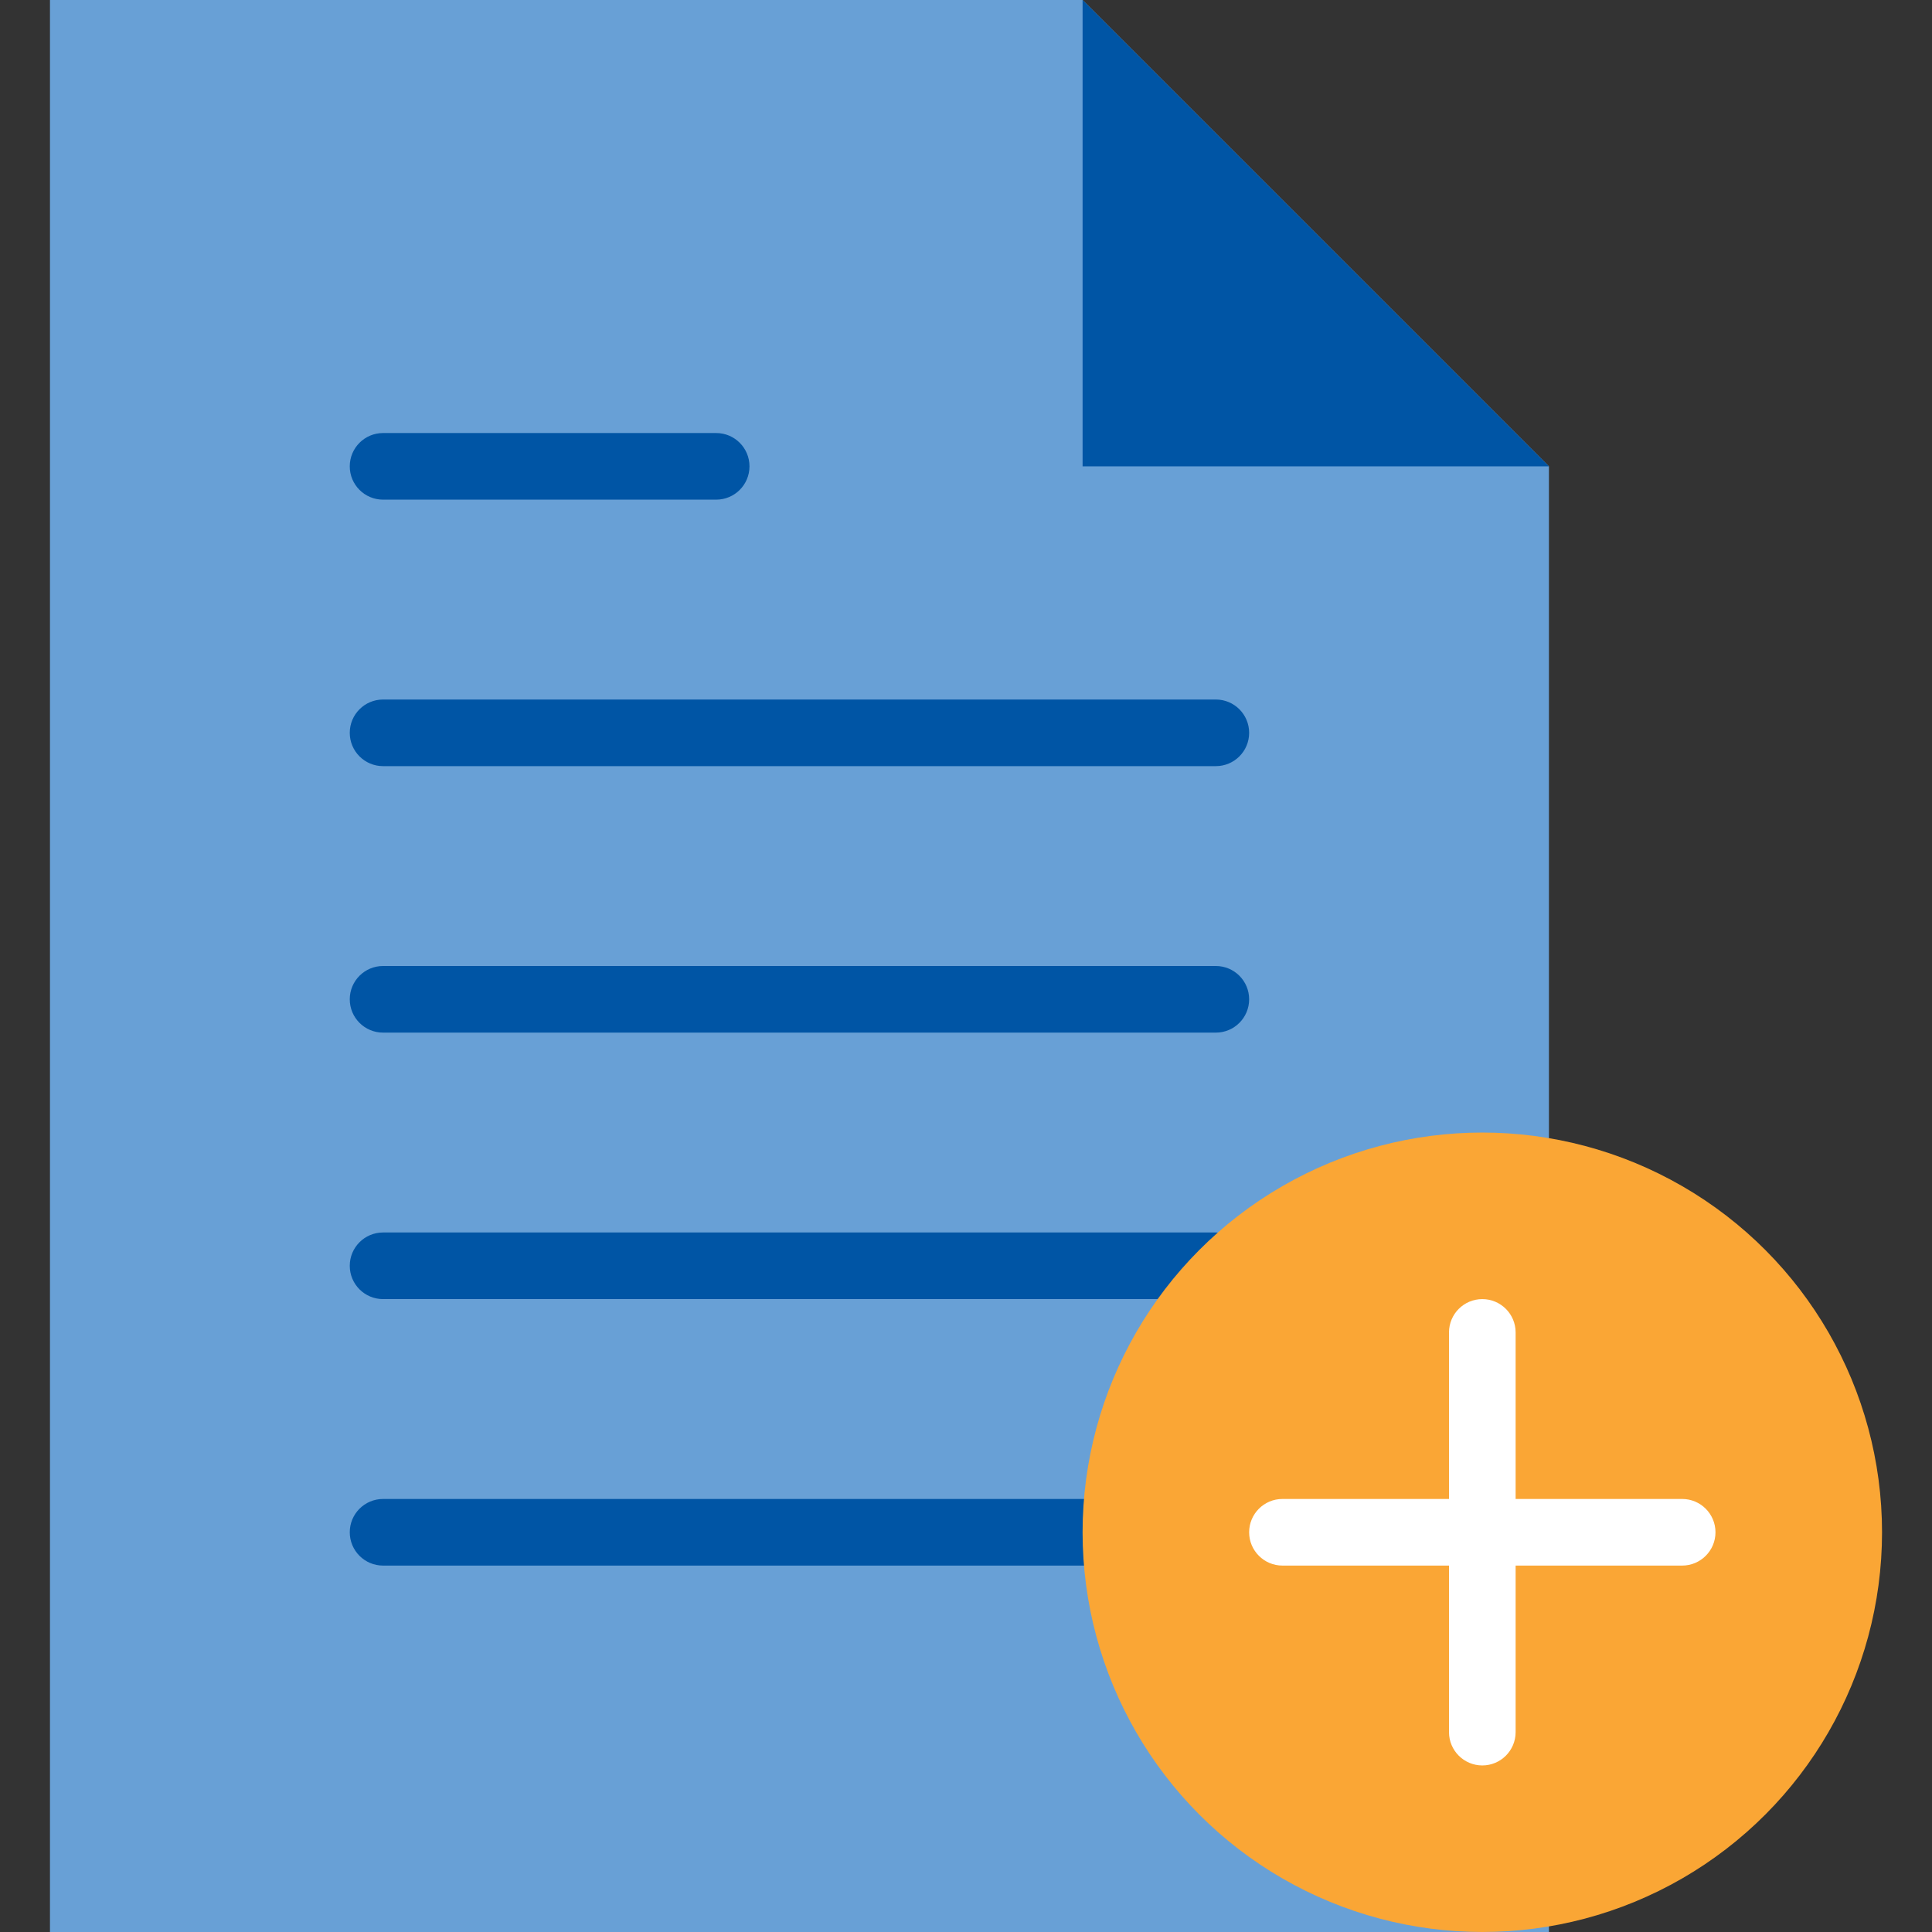
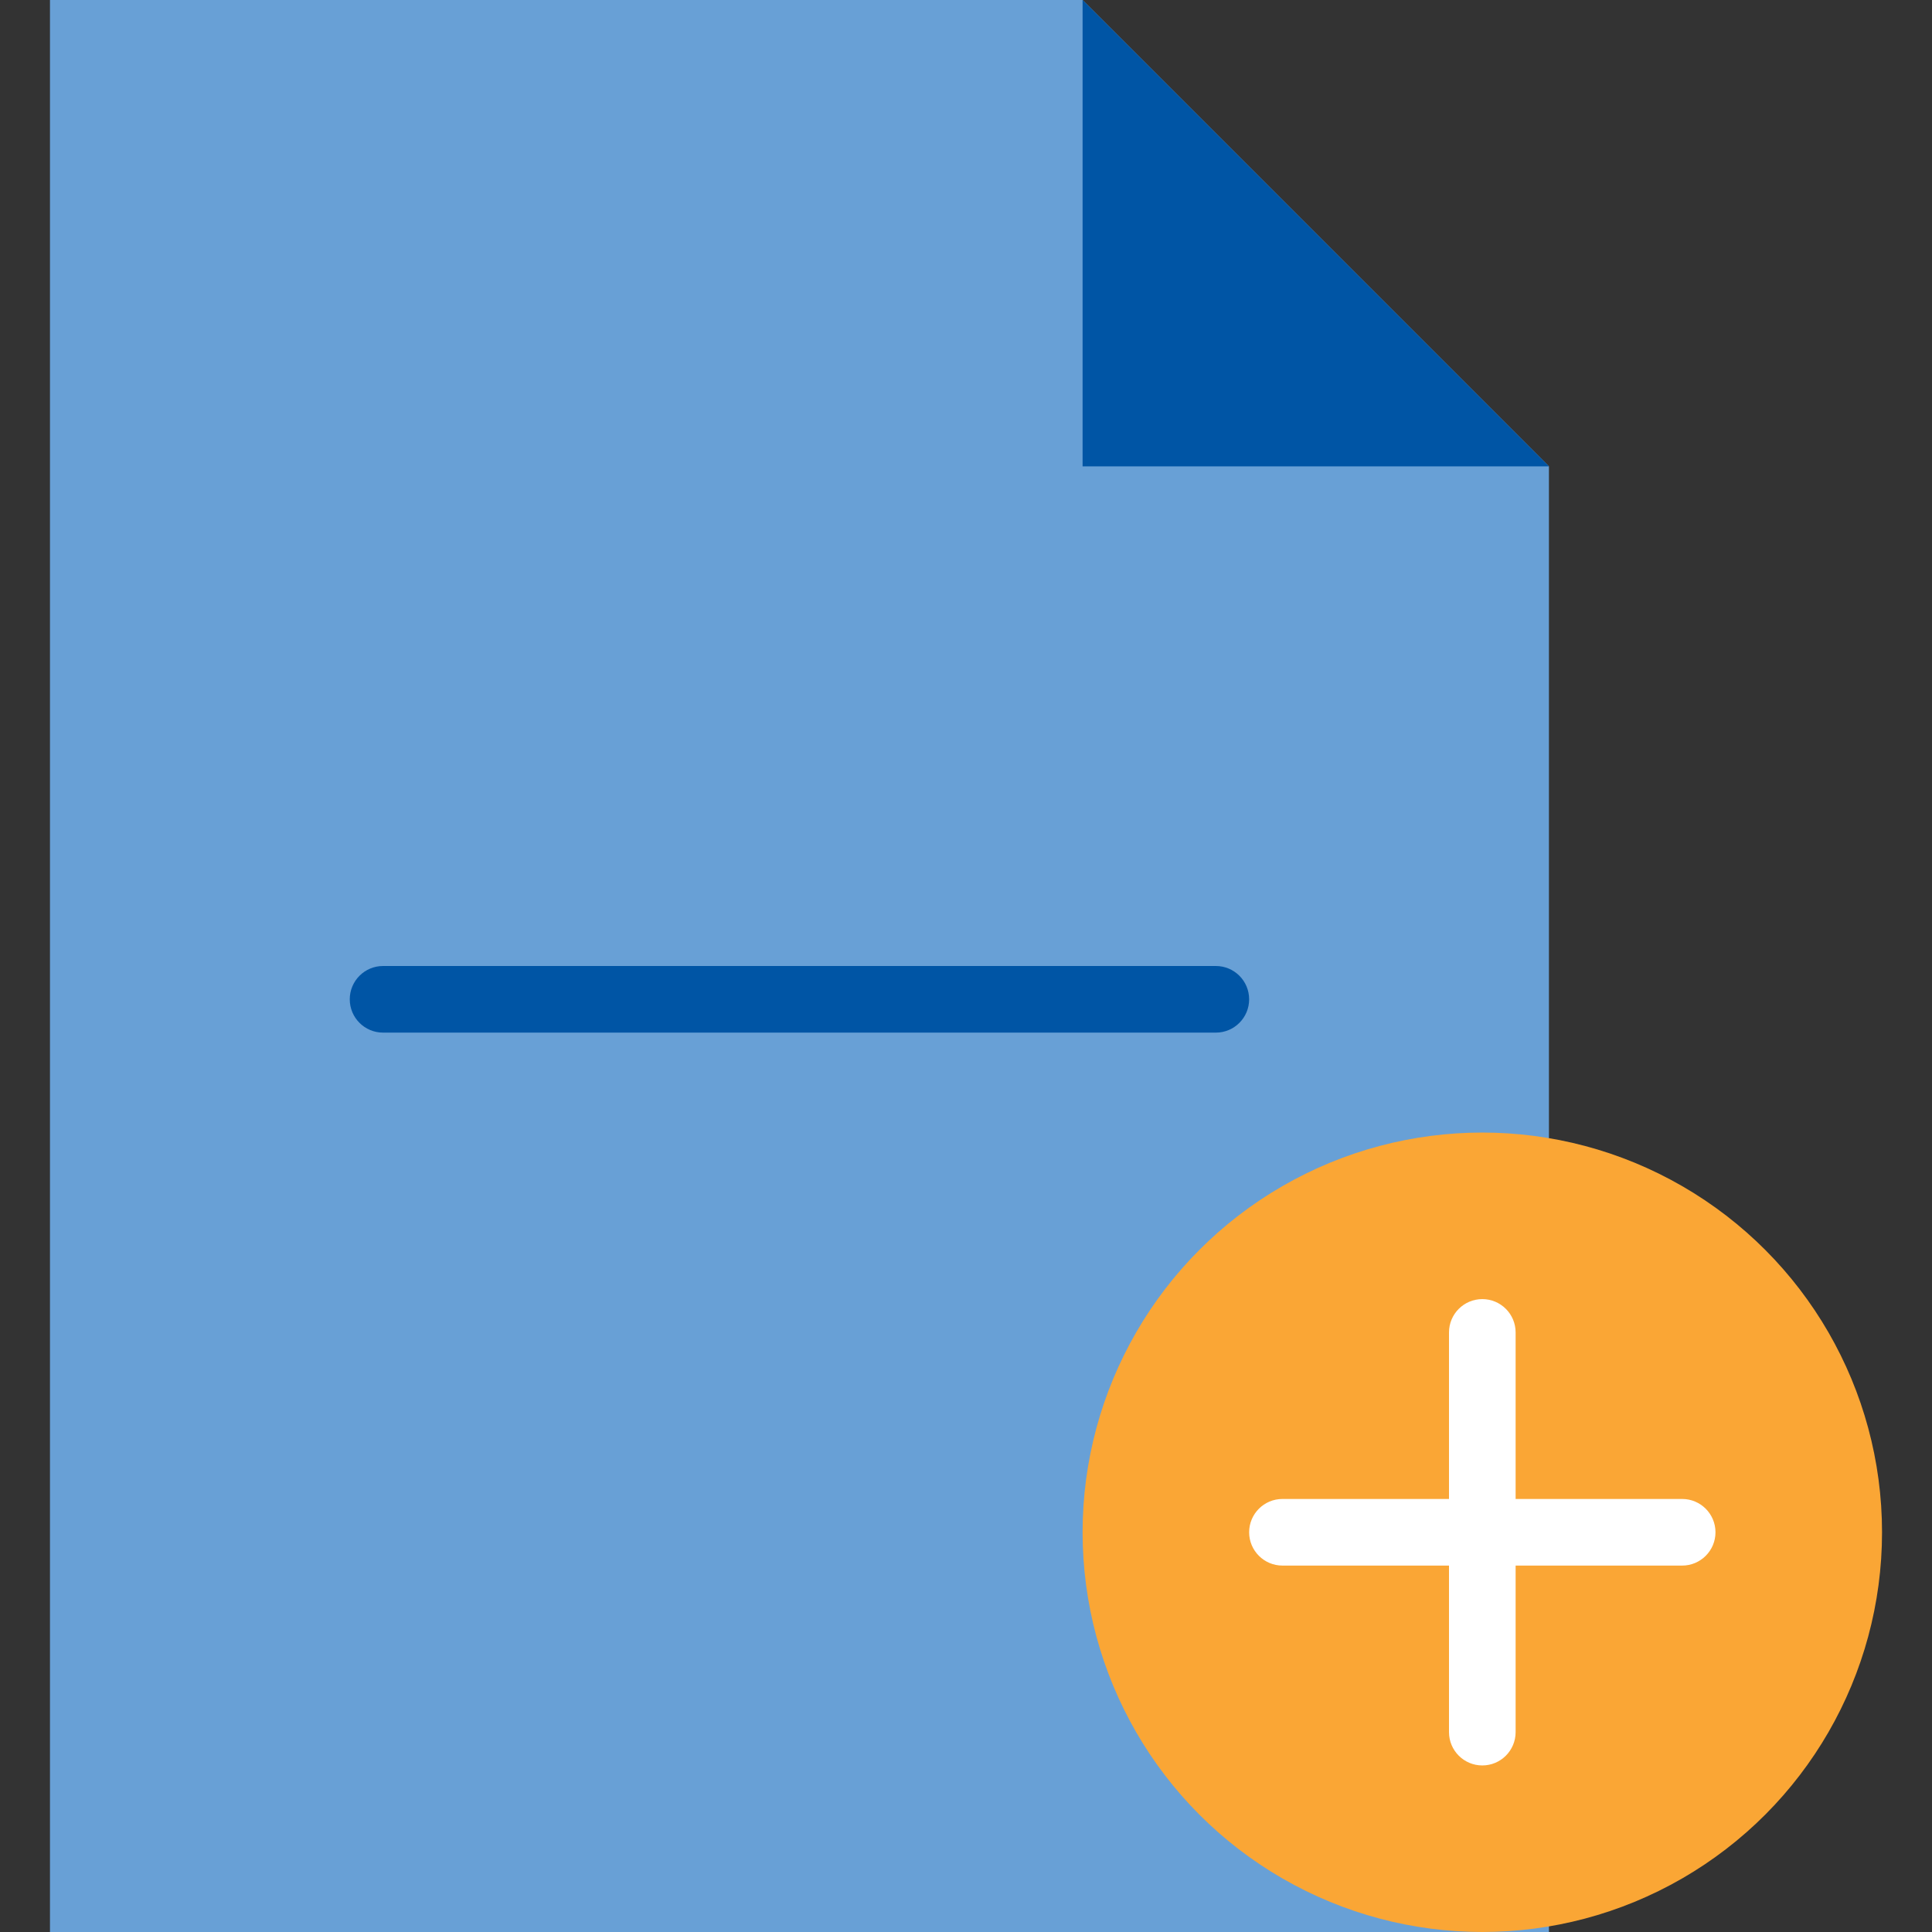
<svg xmlns="http://www.w3.org/2000/svg" xmlns:ns1="http://sodipodi.sourceforge.net/DTD/sodipodi-0.dtd" xmlns:ns2="http://www.inkscape.org/namespaces/inkscape" version="1.1" id="Capa_1" x="0px" y="0px" viewBox="0 0 58 58" style="enable-background:new 0 0 58 58;" xml:space="preserve" ns1:docname="cv-registration.svg" ns2:version="0.92.3 (2405546, 2018-03-11)">
  <rect x="0" y="0" width="58" height="58" fill="#333333" stroke="none" />
  <defs id="defs61" />
  <ns1:namedview pagecolor="#ffffff" bordercolor="#666666" borderopacity="1" objecttolerance="10" gridtolerance="10" guidetolerance="10" ns2:pageopacity="0" ns2:pageshadow="2" ns2:window-width="1680" ns2:window-height="1027" id="namedview59" showgrid="false" ns2:zoom="4.0689655" ns2:cx="29" ns2:cy="29" ns2:window-x="1672" ns2:window-y="-8" ns2:window-maximized="1" ns2:current-layer="g18" />
  <g id="g26">
    <g id="g18">
      <polygon style="fill:#68a0d6;fill-opacity:1" points="46.5,14 32.5,0 1.5,0 1.5,58 46.5,58   " id="polygon2" />
      <g id="g14" style="fill:#0055a5;fill-opacity:1">
-         <path style="fill:#0055a5;fill-opacity:1" d="M11.5,23h25c0.552,0,1-0.447,1-1s-0.448-1-1-1h-25c-0.552,0-1,0.447-1,1S10.948,23,11.5,23z" id="path4" />
-         <path style="fill:#0055a5;fill-opacity:1" d="M11.5,15h10c0.552,0,1-0.447,1-1s-0.448-1-1-1h-10c-0.552,0-1,0.447-1,1S10.948,15,11.5,15z" id="path6" />
        <path style="fill:#0055a5;fill-opacity:1" d="M36.5,29h-25c-0.552,0-1,0.447-1,1s0.448,1,1,1h25c0.552,0,1-0.447,1-1S37.052,29,36.5,29z" id="path8" />
-         <path style="fill:#0055a5;fill-opacity:1" d="M36.5,37h-25c-0.552,0-1,0.447-1,1s0.448,1,1,1h25c0.552,0,1-0.447,1-1S37.052,37,36.5,37z" id="path10" />
-         <path style="fill:#0055a5;fill-opacity:1" d="M36.5,45h-25c-0.552,0-1,0.447-1,1s0.448,1,1,1h25c0.552,0,1-0.447,1-1S37.052,45,36.5,45z" id="path12" />
      </g>
      <polygon style="fill:#0055a5;fill-opacity:1" points="32.5,0 32.5,14 46.5,14   " id="polygon16" />
    </g>
    <g id="g24">
      <circle style="fill:#faa635;fill-opacity:1" cx="44.5" cy="46" r="12" id="circle20" />
      <path style="fill:#FFFFFF;" d="M50.5,45h-5v-5c0-0.552-0.448-1-1-1s-1,0.448-1,1v5h-5c-0.552,0-1,0.448-1,1s0.448,1,1,1h5v5    c0,0.552,0.448,1,1,1s1-0.448,1-1v-5h5c0.552,0,1-0.448,1-1S51.052,45,50.5,45z" id="path22" />
    </g>
  </g>
  <g id="g28">
</g>
  <g id="g30">
</g>
  <g id="g32">
</g>
  <g id="g34">
</g>
  <g id="g36">
</g>
  <g id="g38">
</g>
  <g id="g40">
</g>
  <g id="g42">
</g>
  <g id="g44">
</g>
  <g id="g46">
</g>
  <g id="g48">
</g>
  <g id="g50">
</g>
  <g id="g52">
</g>
  <g id="g54">
</g>
  <g id="g56">
</g>
</svg>